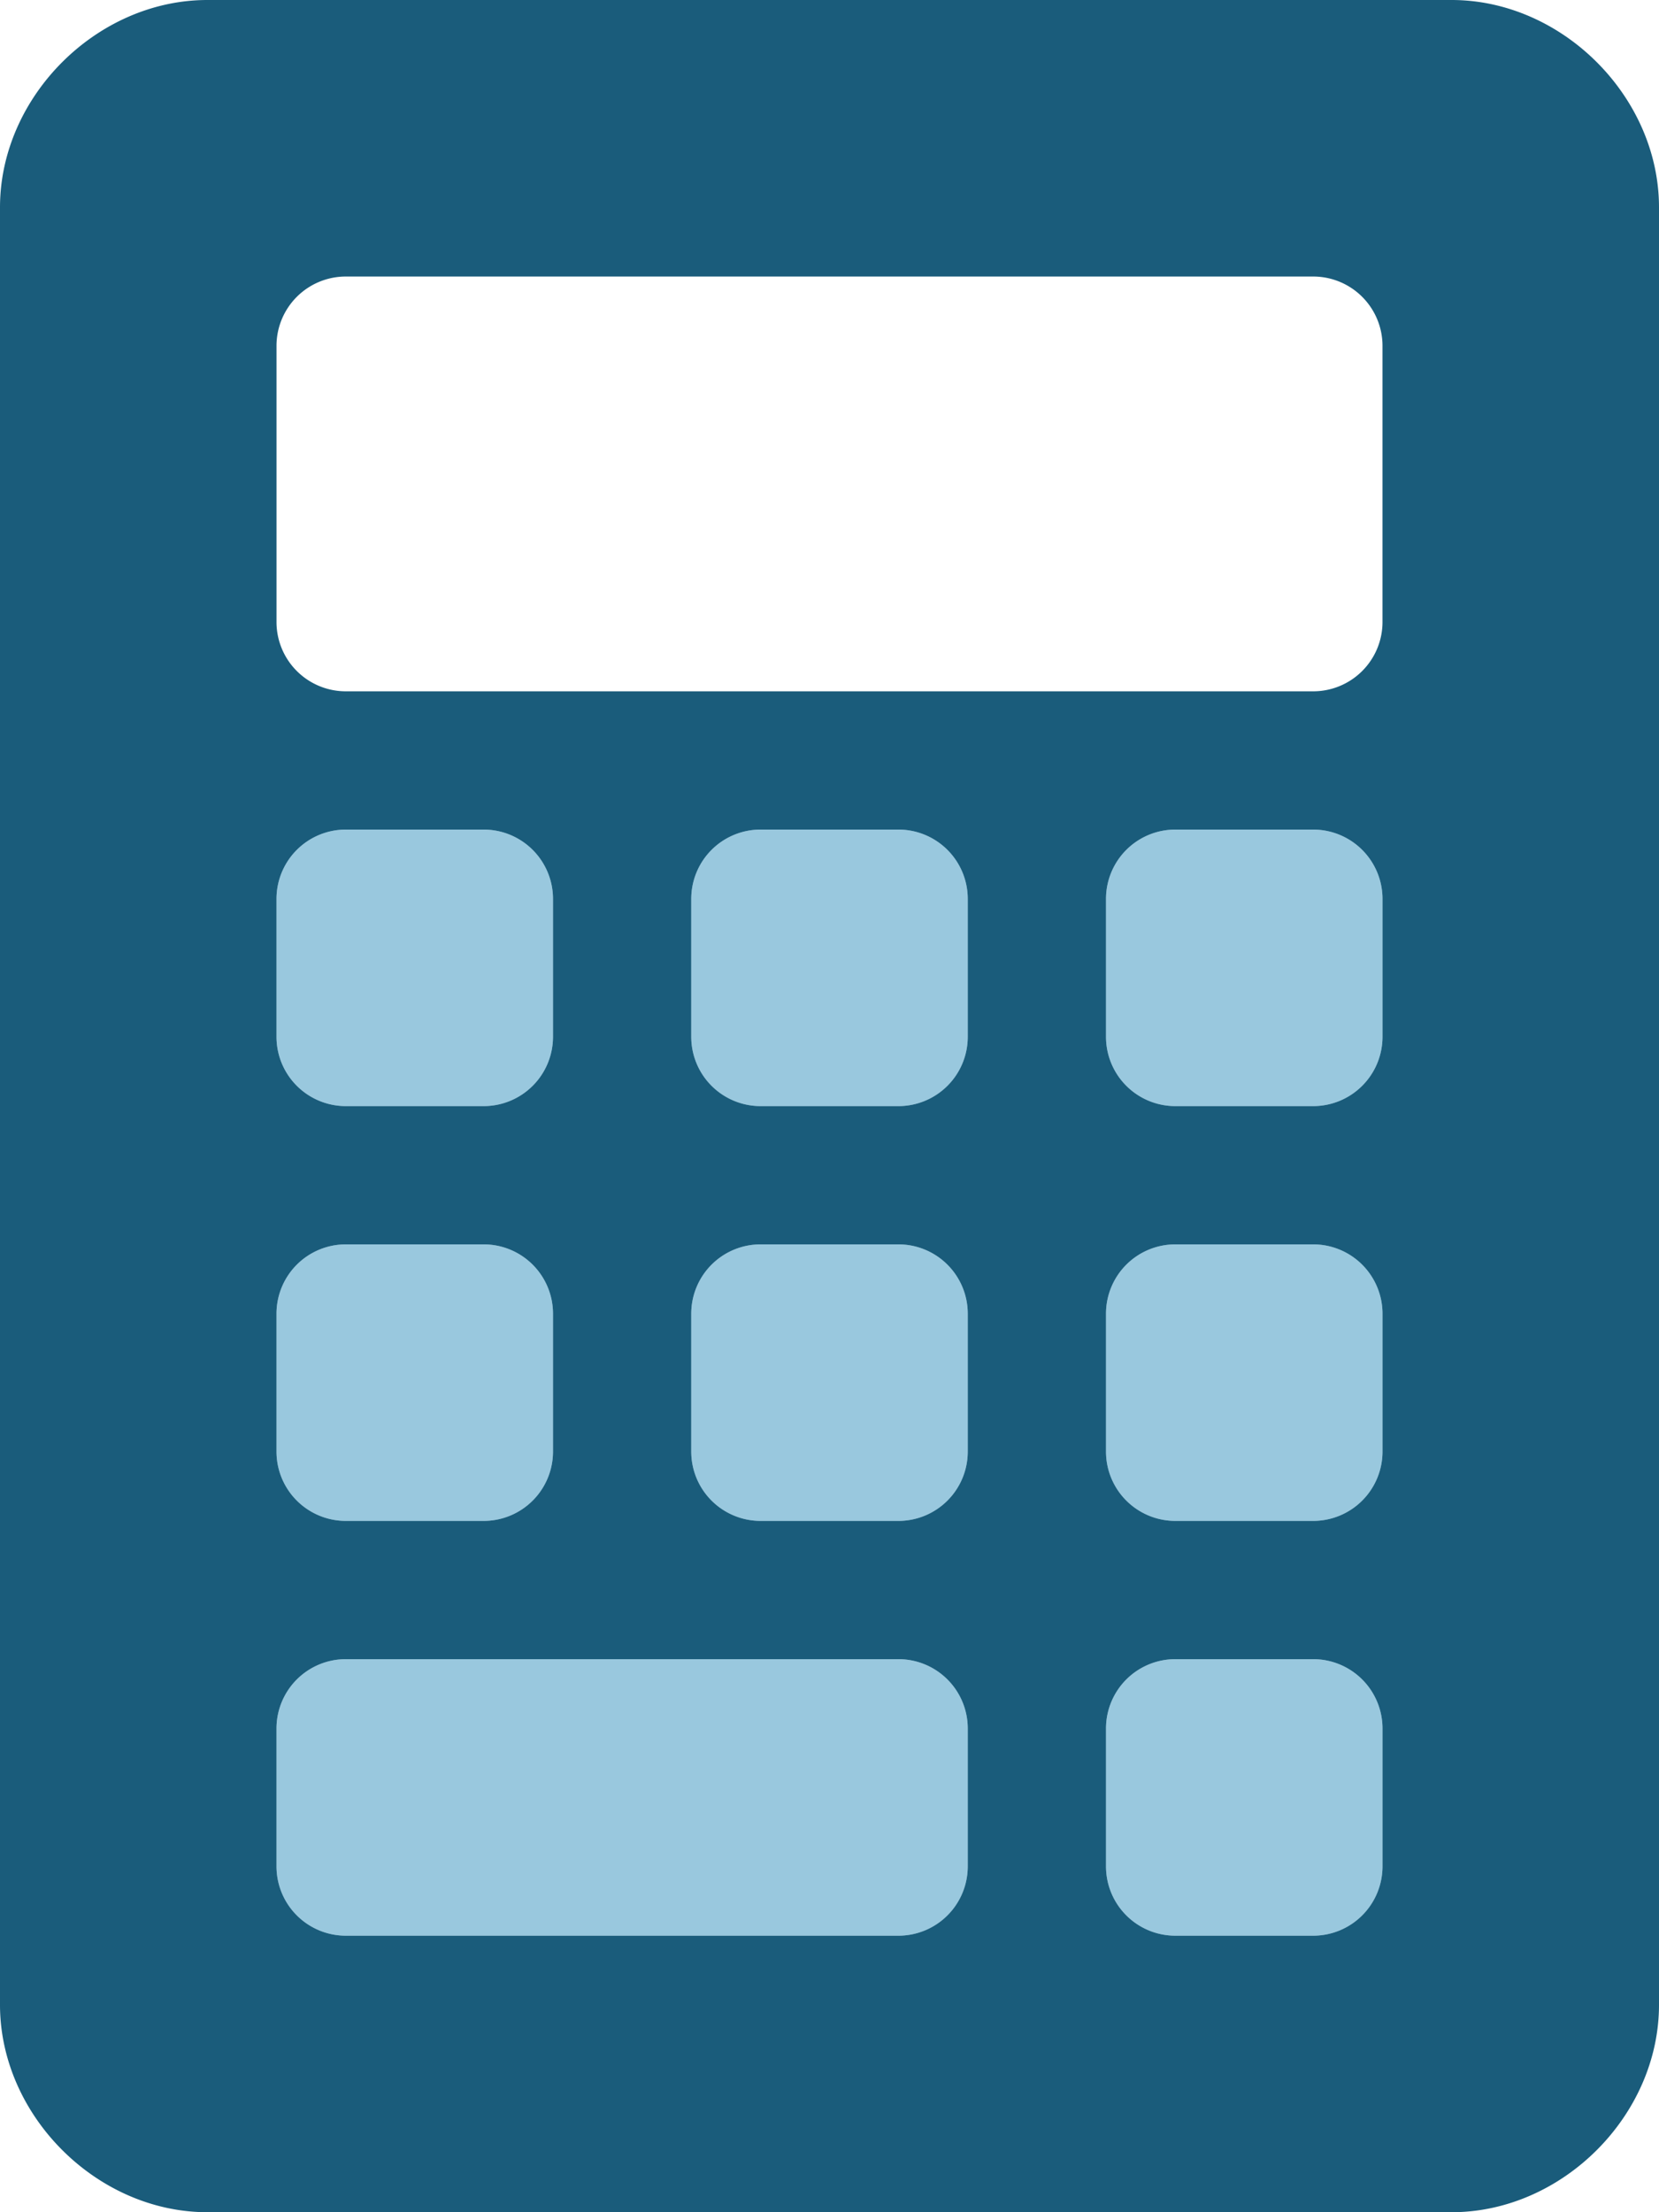
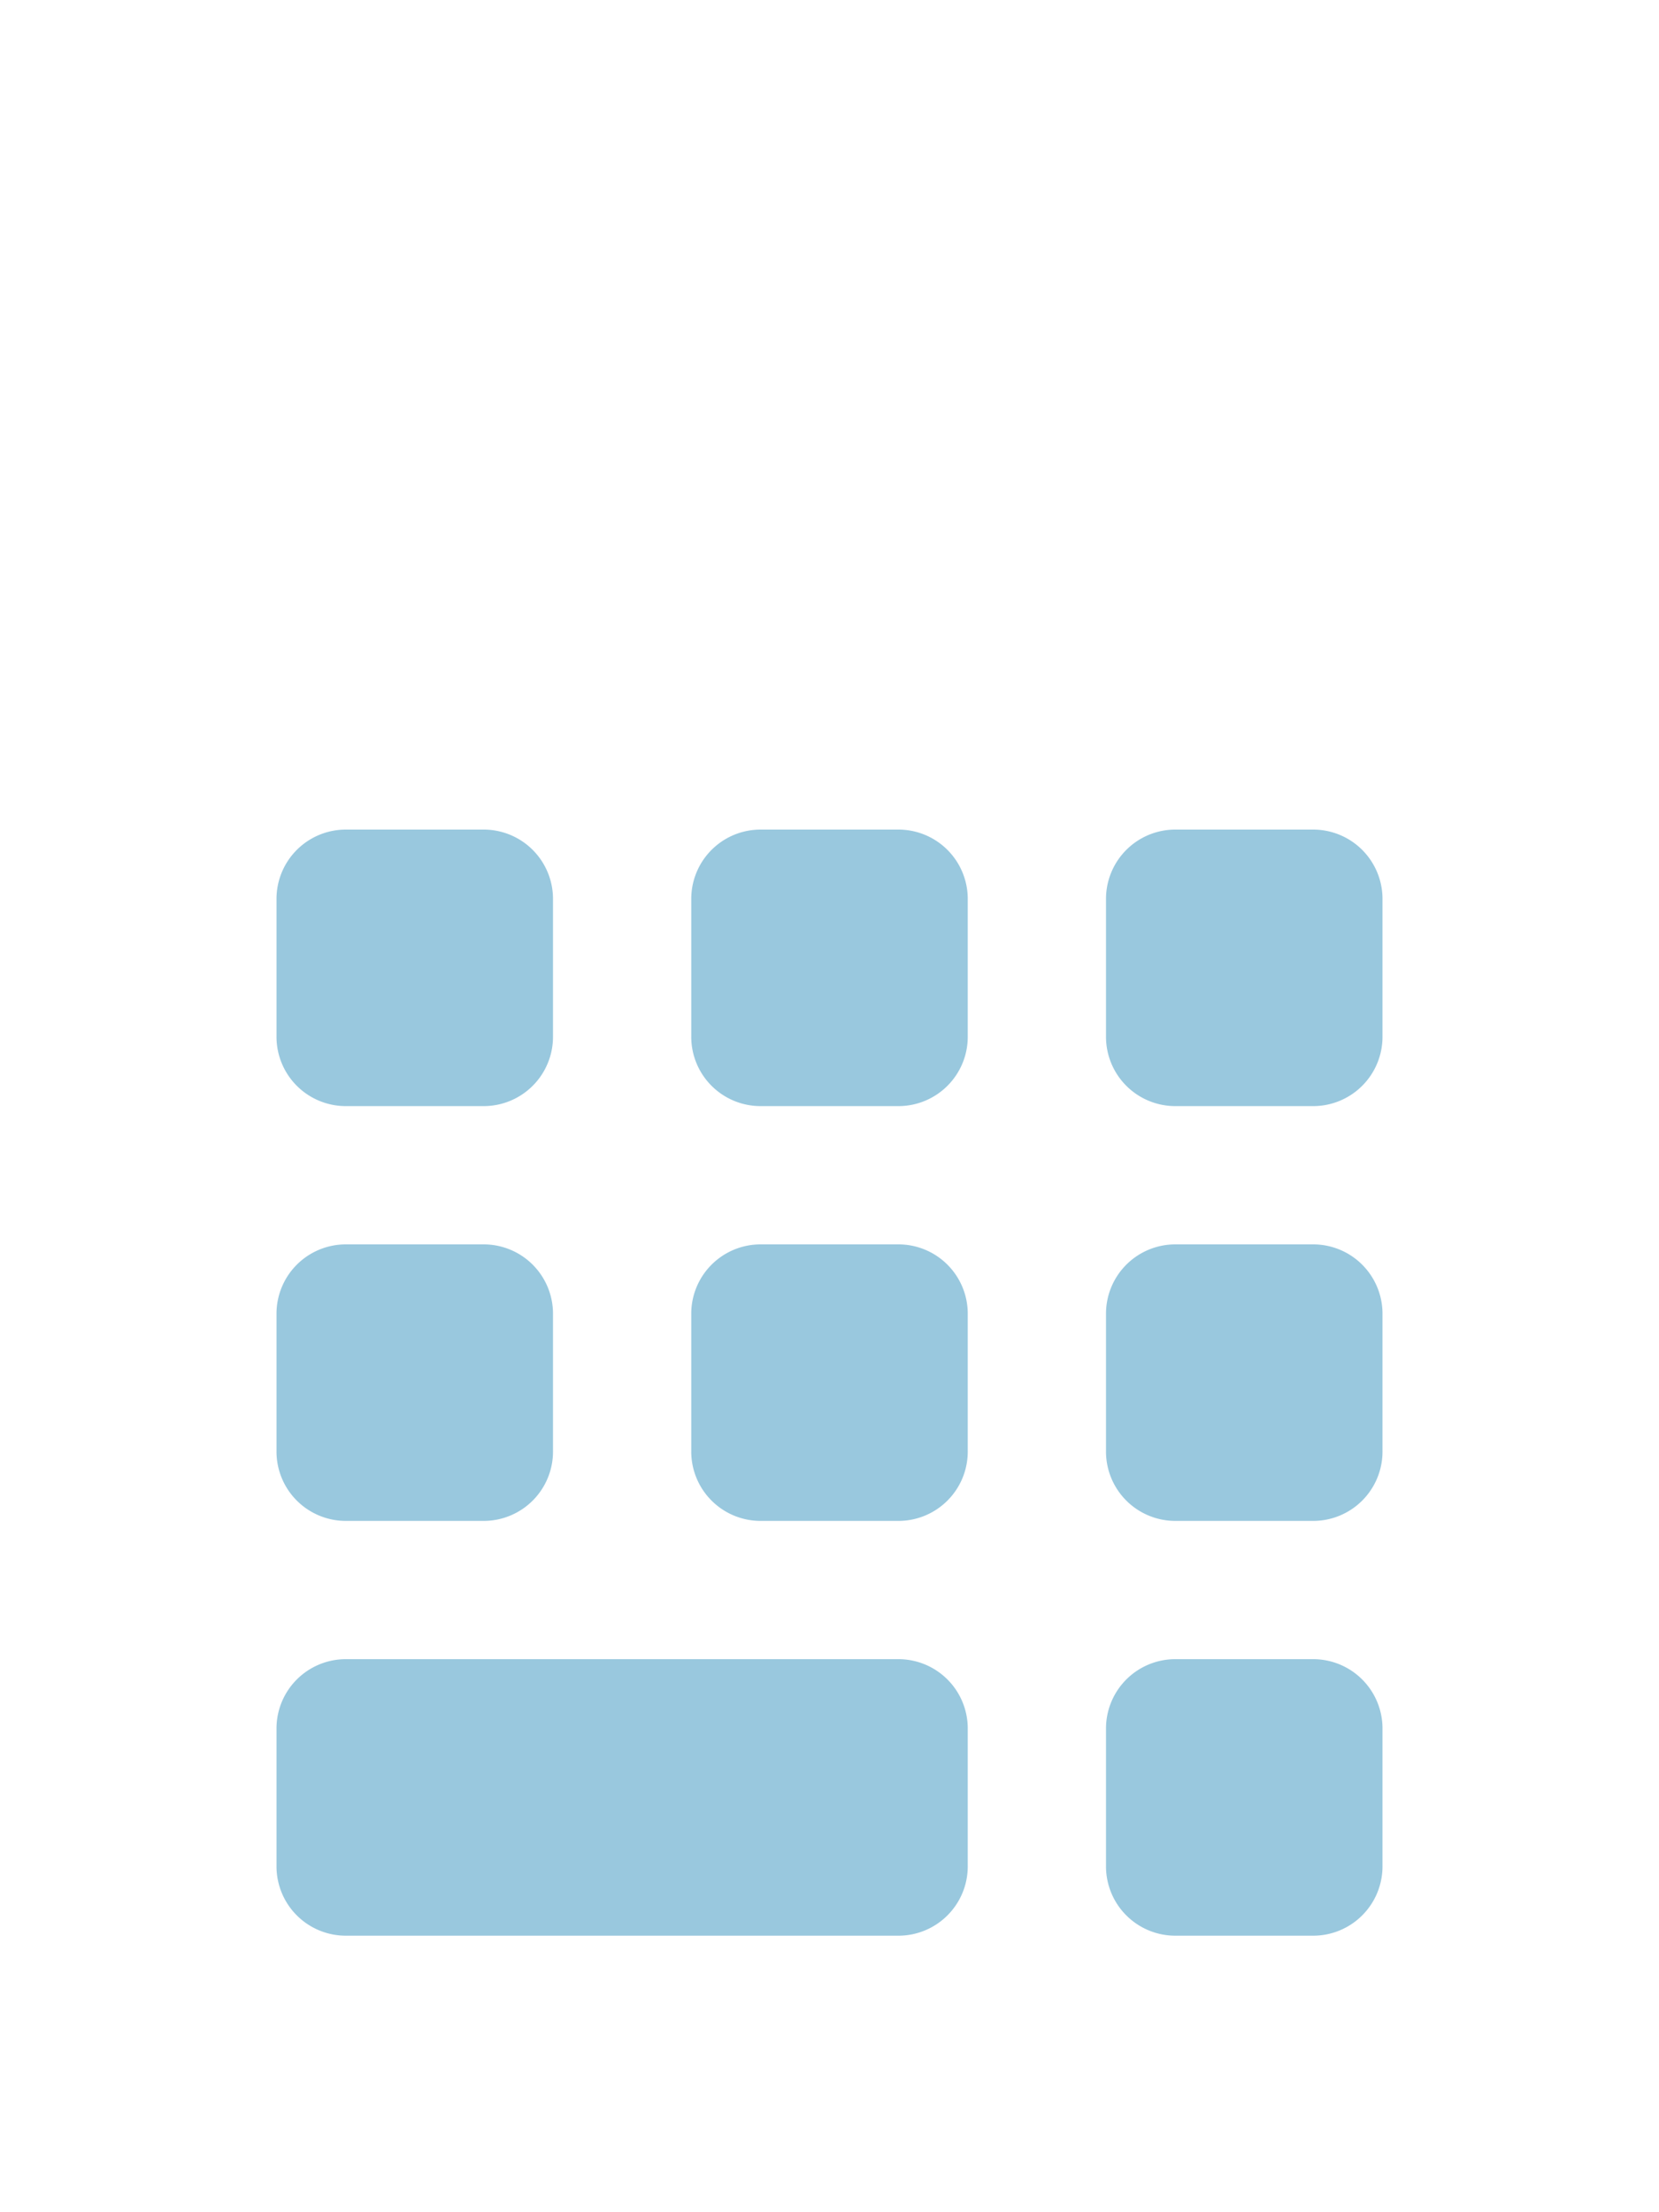
<svg xmlns="http://www.w3.org/2000/svg" id="calculator" width="384" height="512" viewBox="0 0 384 512">
-   <path id="Path_212" data-name="Path 212" d="M336,0H48C22.38,0,0,22.38,0,48V464c0,25.6,22.38,48,48,48H336c25.62,0,48-22.38,48-48V48C384,22.38,361.6,0,336,0ZM64,208a16.047,16.047,0,0,1,16-16h32a16.047,16.047,0,0,1,16,16v32a16.047,16.047,0,0,1-16,16H80a16.047,16.047,0,0,1-16-16Zm0,96a16.047,16.047,0,0,1,16-16h32a16.047,16.047,0,0,1,16,16v32a16.047,16.047,0,0,1-16,16H80a16.047,16.047,0,0,1-16-16ZM224,432a16.046,16.046,0,0,1-16,16H80a16.047,16.047,0,0,1-16-16V400a16.047,16.047,0,0,1,16-16H208a16.046,16.046,0,0,1,16,16Zm0-96a16.046,16.046,0,0,1-16,16H176a16.047,16.047,0,0,1-16-16V304a16.047,16.047,0,0,1,16-16h32a16.047,16.047,0,0,1,16,16Zm0-96a16.047,16.047,0,0,1-16,16H176a16.047,16.047,0,0,1-16-16V208a16.047,16.047,0,0,1,16-16h32a16.047,16.047,0,0,1,16,16Zm96,192a16.046,16.046,0,0,1-16,16H272a16.047,16.047,0,0,1-16-16V400a16.047,16.047,0,0,1,16-16h32a16.046,16.046,0,0,1,16,16Zm0-96a16.046,16.046,0,0,1-16,16H272a16.047,16.047,0,0,1-16-16V304a16.047,16.047,0,0,1,16-16h32a16.047,16.047,0,0,1,16,16Zm0-96a16.047,16.047,0,0,1-16,16H272a16.047,16.047,0,0,1-16-16V208a16.047,16.047,0,0,1,16-16h32a16.047,16.047,0,0,1,16,16Zm0-96a16.047,16.047,0,0,1-16,16H80a16.047,16.047,0,0,1-16-16V80A16.047,16.047,0,0,1,80,64H304a16.047,16.047,0,0,1,16,16Z" fill="#1a5c7b" />
  <path id="Path_213" data-name="Path 213" d="M64,208a16.047,16.047,0,0,1,16-16h32a16.047,16.047,0,0,1,16,16v32a16.047,16.047,0,0,1-16,16H80a16.047,16.047,0,0,1-16-16Zm0,96a16.047,16.047,0,0,1,16-16h32a16.047,16.047,0,0,1,16,16v32a16.047,16.047,0,0,1-16,16H80a16.047,16.047,0,0,1-16-16ZM224,432a16.046,16.046,0,0,1-16,16H80a16.047,16.047,0,0,1-16-16V400a16.047,16.047,0,0,1,16-16H208a16.046,16.046,0,0,1,16,16Zm0-96a16.046,16.046,0,0,1-16,16H176a16.047,16.047,0,0,1-16-16V304a16.047,16.047,0,0,1,16-16h32a16.047,16.047,0,0,1,16,16Zm0-96a16.047,16.047,0,0,1-16,16H176a16.047,16.047,0,0,1-16-16V208a16.047,16.047,0,0,1,16-16h32a16.047,16.047,0,0,1,16,16Zm96,192a16.046,16.046,0,0,1-16,16H272a16.047,16.047,0,0,1-16-16V400a16.047,16.047,0,0,1,16-16h32a16.046,16.046,0,0,1,16,16Zm0-96a16.046,16.046,0,0,1-16,16H272a16.047,16.047,0,0,1-16-16V304a16.047,16.047,0,0,1,16-16h32a16.047,16.047,0,0,1,16,16Zm0-96a16.047,16.047,0,0,1-16,16H272a16.047,16.047,0,0,1-16-16V208a16.047,16.047,0,0,1,16-16h32a16.047,16.047,0,0,1,16,16Z" fill="#0076ac" opacity="0.4" />
</svg>